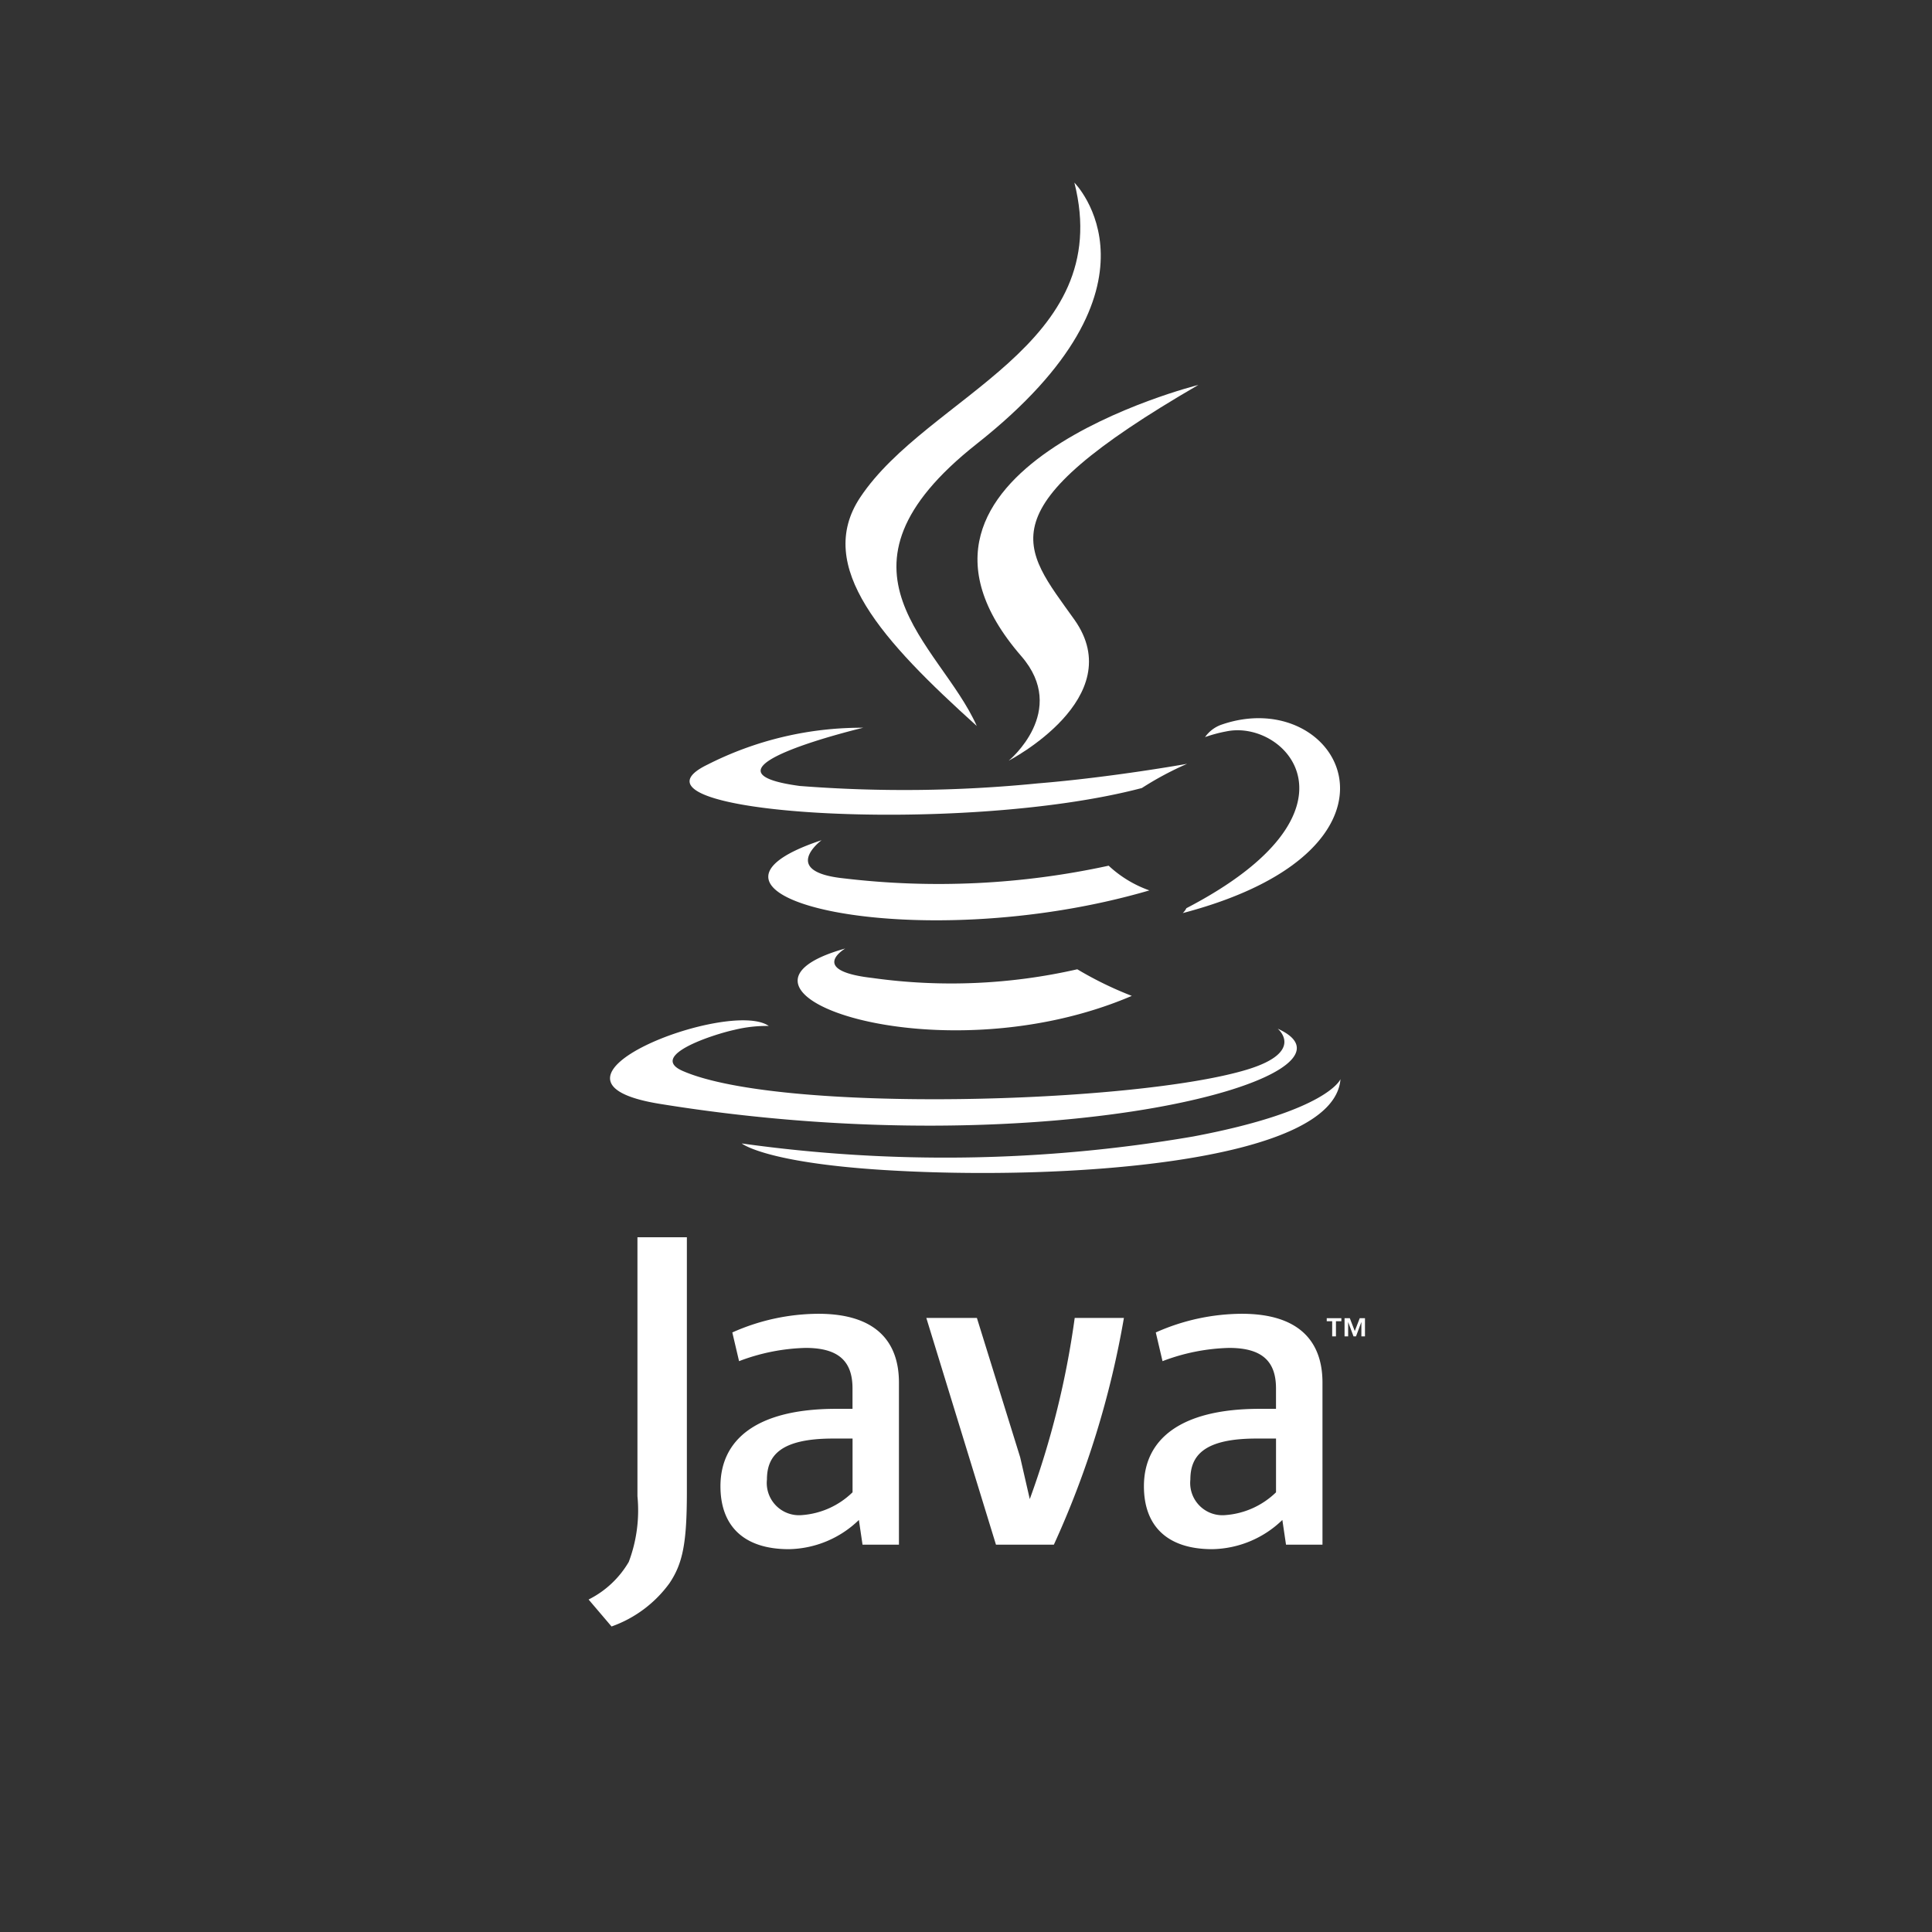
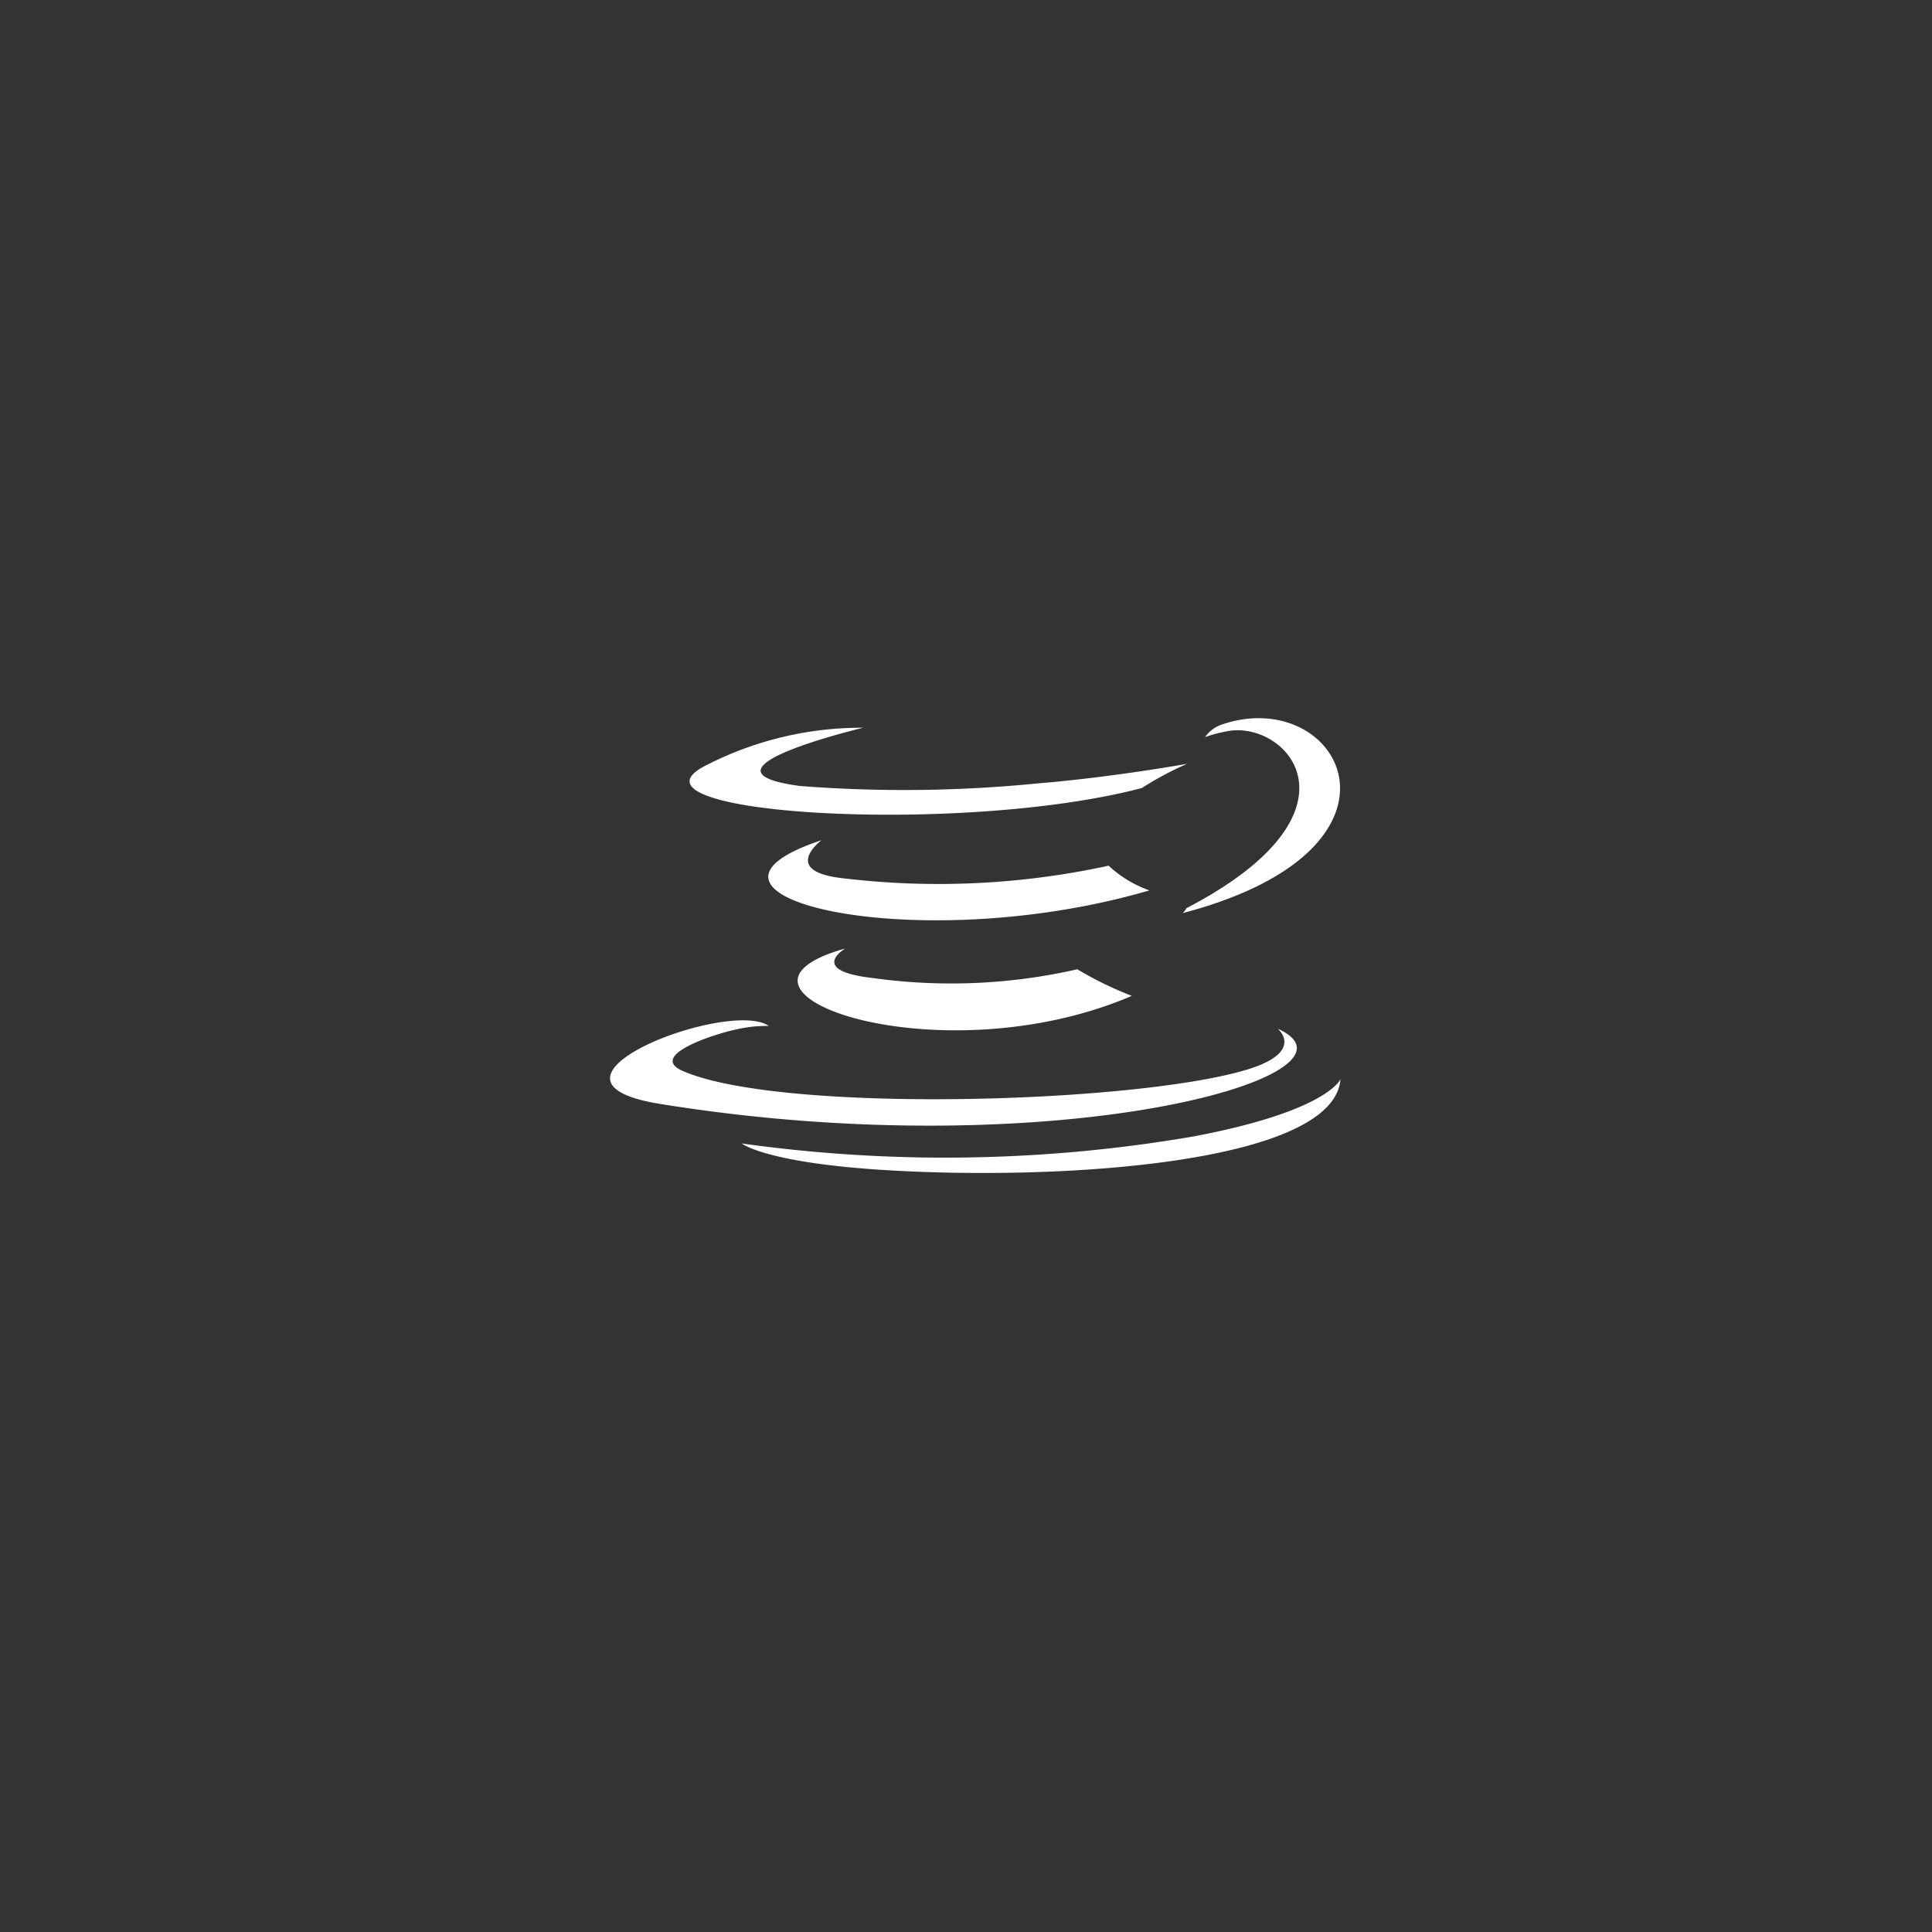
<svg xmlns="http://www.w3.org/2000/svg" id="Layer_1" data-name="Layer 1" viewBox="0 0 86 86">
  <rect x="0" y="0" width="86" height="86" fill="#333333" stroke="none" />
  <defs>
    <style>.cls-1{fill:#fff;}</style>
  </defs>
  <path class="cls-1" d="M37.626,42.221s-1.683.98,1.2,1.311a25.248,25.248,0,0,0,9.128-.386,16.026,16.026,0,0,0,2.427,1.184C41.75,48.027,30.847,44.115,37.626,42.221ZM36.571,37.4s-1.889,1.4,1,1.7a35.613,35.613,0,0,0,11.779-.565,5.2,5.2,0,0,0,1.813,1.1C40.727,42.685,29.106,39.873,36.571,37.4Z" />
-   <path class="cls-1" d="M45.461,29.207c2.128,2.45-.558,4.652-.558,4.652s5.4-2.787,2.92-6.279c-2.316-3.254-4.091-4.871,5.522-10.446C53.345,17.134,38.254,20.9,45.461,29.207Z" />
  <path class="cls-1" d="M56.876,45.791s1.247,1.028-1.373,1.823c-4.981,1.508-20.733,1.964-25.108.06-1.572-.685,1.377-1.634,2.305-1.834a6.037,6.037,0,0,1,1.52-.171c-1.75-1.232-11.307,2.419-4.855,3.467C46.961,51.987,61.439,47.851,56.876,45.791Zm-18.439-13.4s-8.012,1.9-2.837,2.595a60.07,60.07,0,0,0,10.6-.115C49.515,34.6,52.843,34,52.843,34a14.181,14.181,0,0,0-2.015,1.078c-8.137,2.14-23.854,1.143-19.329-1.045A15.139,15.139,0,0,1,38.437,32.394ZM52.81,40.427c8.271-4.3,4.446-8.427,1.777-7.87a6.243,6.243,0,0,0-.946.254,1.5,1.5,0,0,1,.707-.545c5.281-1.856,9.341,5.475-1.7,8.379A.742.742,0,0,0,52.81,40.427Z" />
-   <path class="cls-1" d="M47.824,8.129s4.58,4.582-4.345,11.628c-7.158,5.652-1.632,8.875,0,12.558-4.178-3.77-7.243-7.089-5.187-10.177C41.308,17.606,49.671,15.407,47.824,8.129Z" />
  <path class="cls-1" d="M39.25,52.075c7.938.508,20.131-.282,20.419-4.038,0,0-.554,1.423-6.561,2.553a65.259,65.259,0,0,1-20.091.309S34.032,51.74,39.25,52.075Z" />
-   <path class="cls-1" d="M59.3,58.812h-.242v-.135h.651v.135h-.241v.675H59.3Zm1.3.034h0l-.24.641h-.11l-.239-.641h0v.641h-.16v-.81h.234l.221.573.221-.573h.233v.81H60.6ZM37.949,66.428A3.6,3.6,0,0,1,35.7,67.442a1.436,1.436,0,0,1-1.561-1.582c0-1.053.588-1.825,2.942-1.825h.869v2.393Zm2.066,2.331V61.543c0-1.845-1.052-3.062-3.586-3.062a9.472,9.472,0,0,0-3.831.831l.3,1.278A8.9,8.9,0,0,1,35.859,60c1.462,0,2.089.588,2.089,1.8v.912h-.73c-3.547,0-5.148,1.377-5.148,3.447,0,1.783,1.055,2.8,3.041,2.8a4.583,4.583,0,0,0,3.121-1.3l.162,1.1h1.621Zm6.9,0H44.334l-3.1-10.093h2.251l1.926,6.2.428,1.864a38.838,38.838,0,0,0,2-8.065h2.19A40.945,40.945,0,0,1,46.911,68.759ZM56.8,66.428a3.618,3.618,0,0,1-2.251,1.014,1.436,1.436,0,0,1-1.562-1.582c0-1.053.589-1.825,2.941-1.825H56.8v2.393Zm2.068,2.331V61.543c0-1.845-1.056-3.062-3.588-3.062a9.473,9.473,0,0,0-3.832.831l.3,1.278A8.906,8.906,0,0,1,54.711,60c1.459,0,2.088.588,2.088,1.8v.912h-.73c-3.549,0-5.149,1.377-5.149,3.447,0,1.783,1.054,2.8,3.04,2.8a4.591,4.591,0,0,0,3.122-1.3l.163,1.1h1.622ZM29.8,70.475A5.422,5.422,0,0,1,27.222,72.4L26.2,71.2a4.288,4.288,0,0,0,1.789-1.675,6.5,6.5,0,0,0,.386-2.923V55.075h2.2V66.442C30.573,68.684,30.394,69.591,29.8,70.475Z" />
</svg>